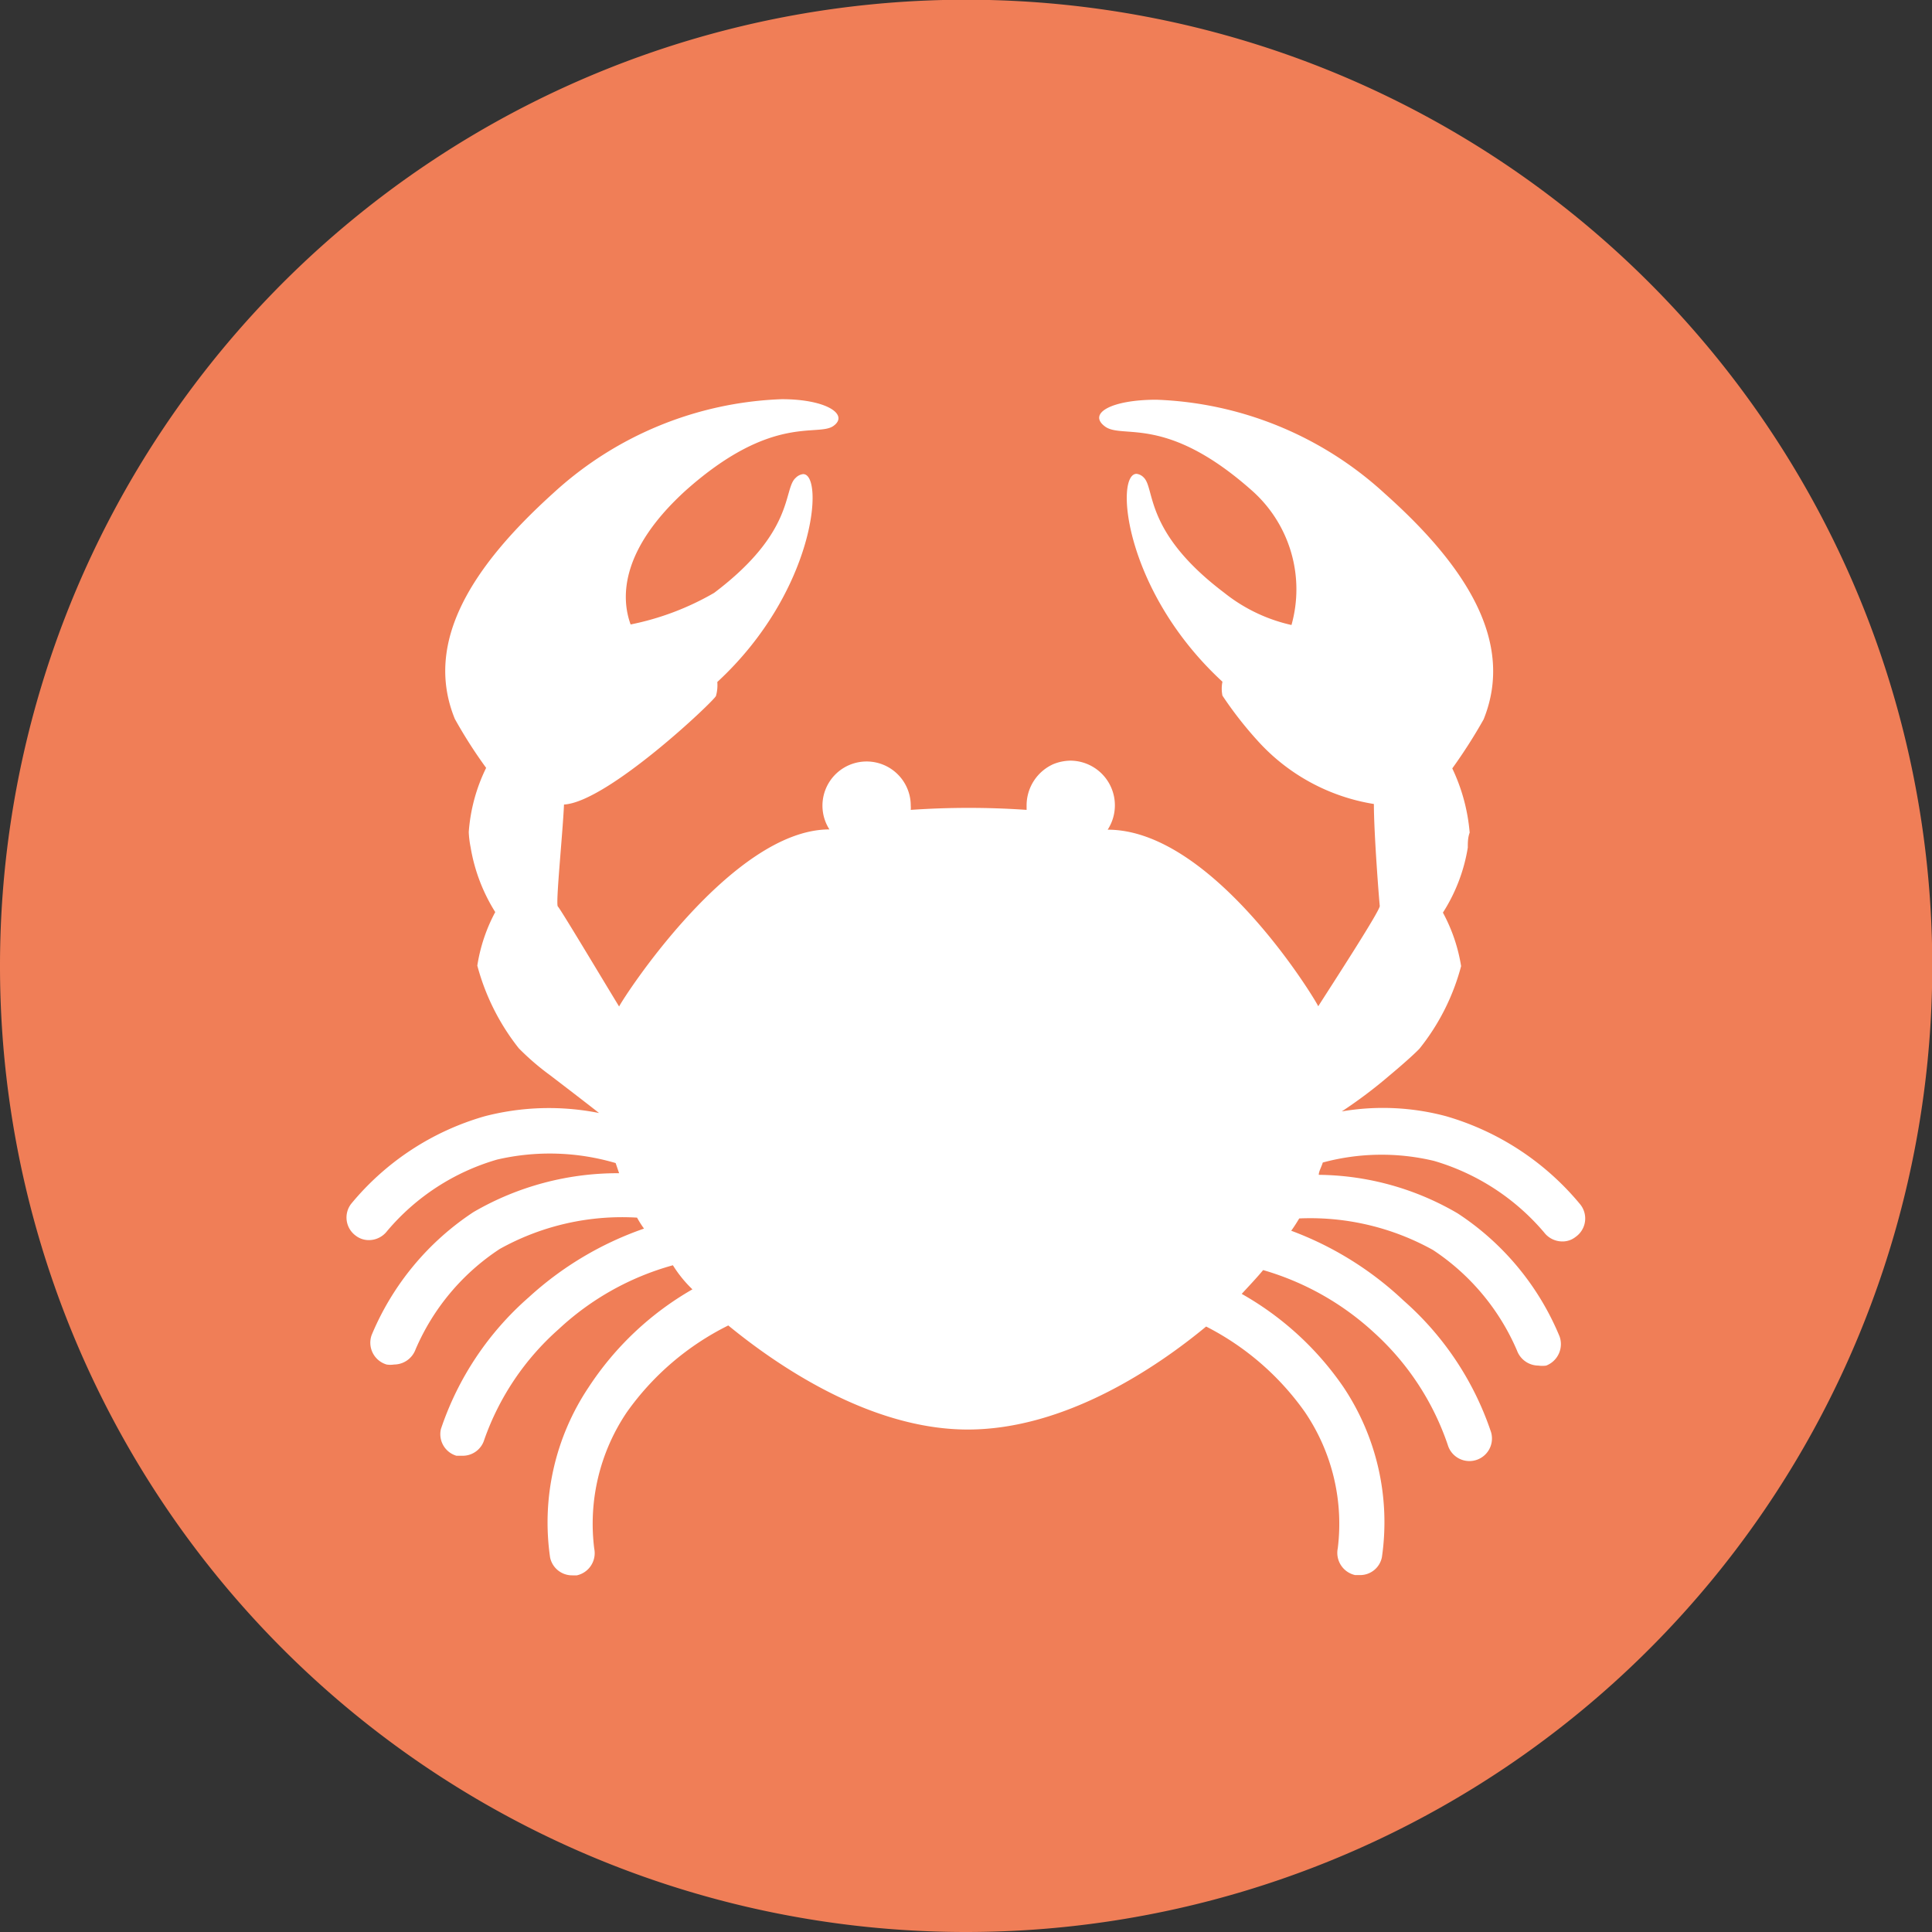
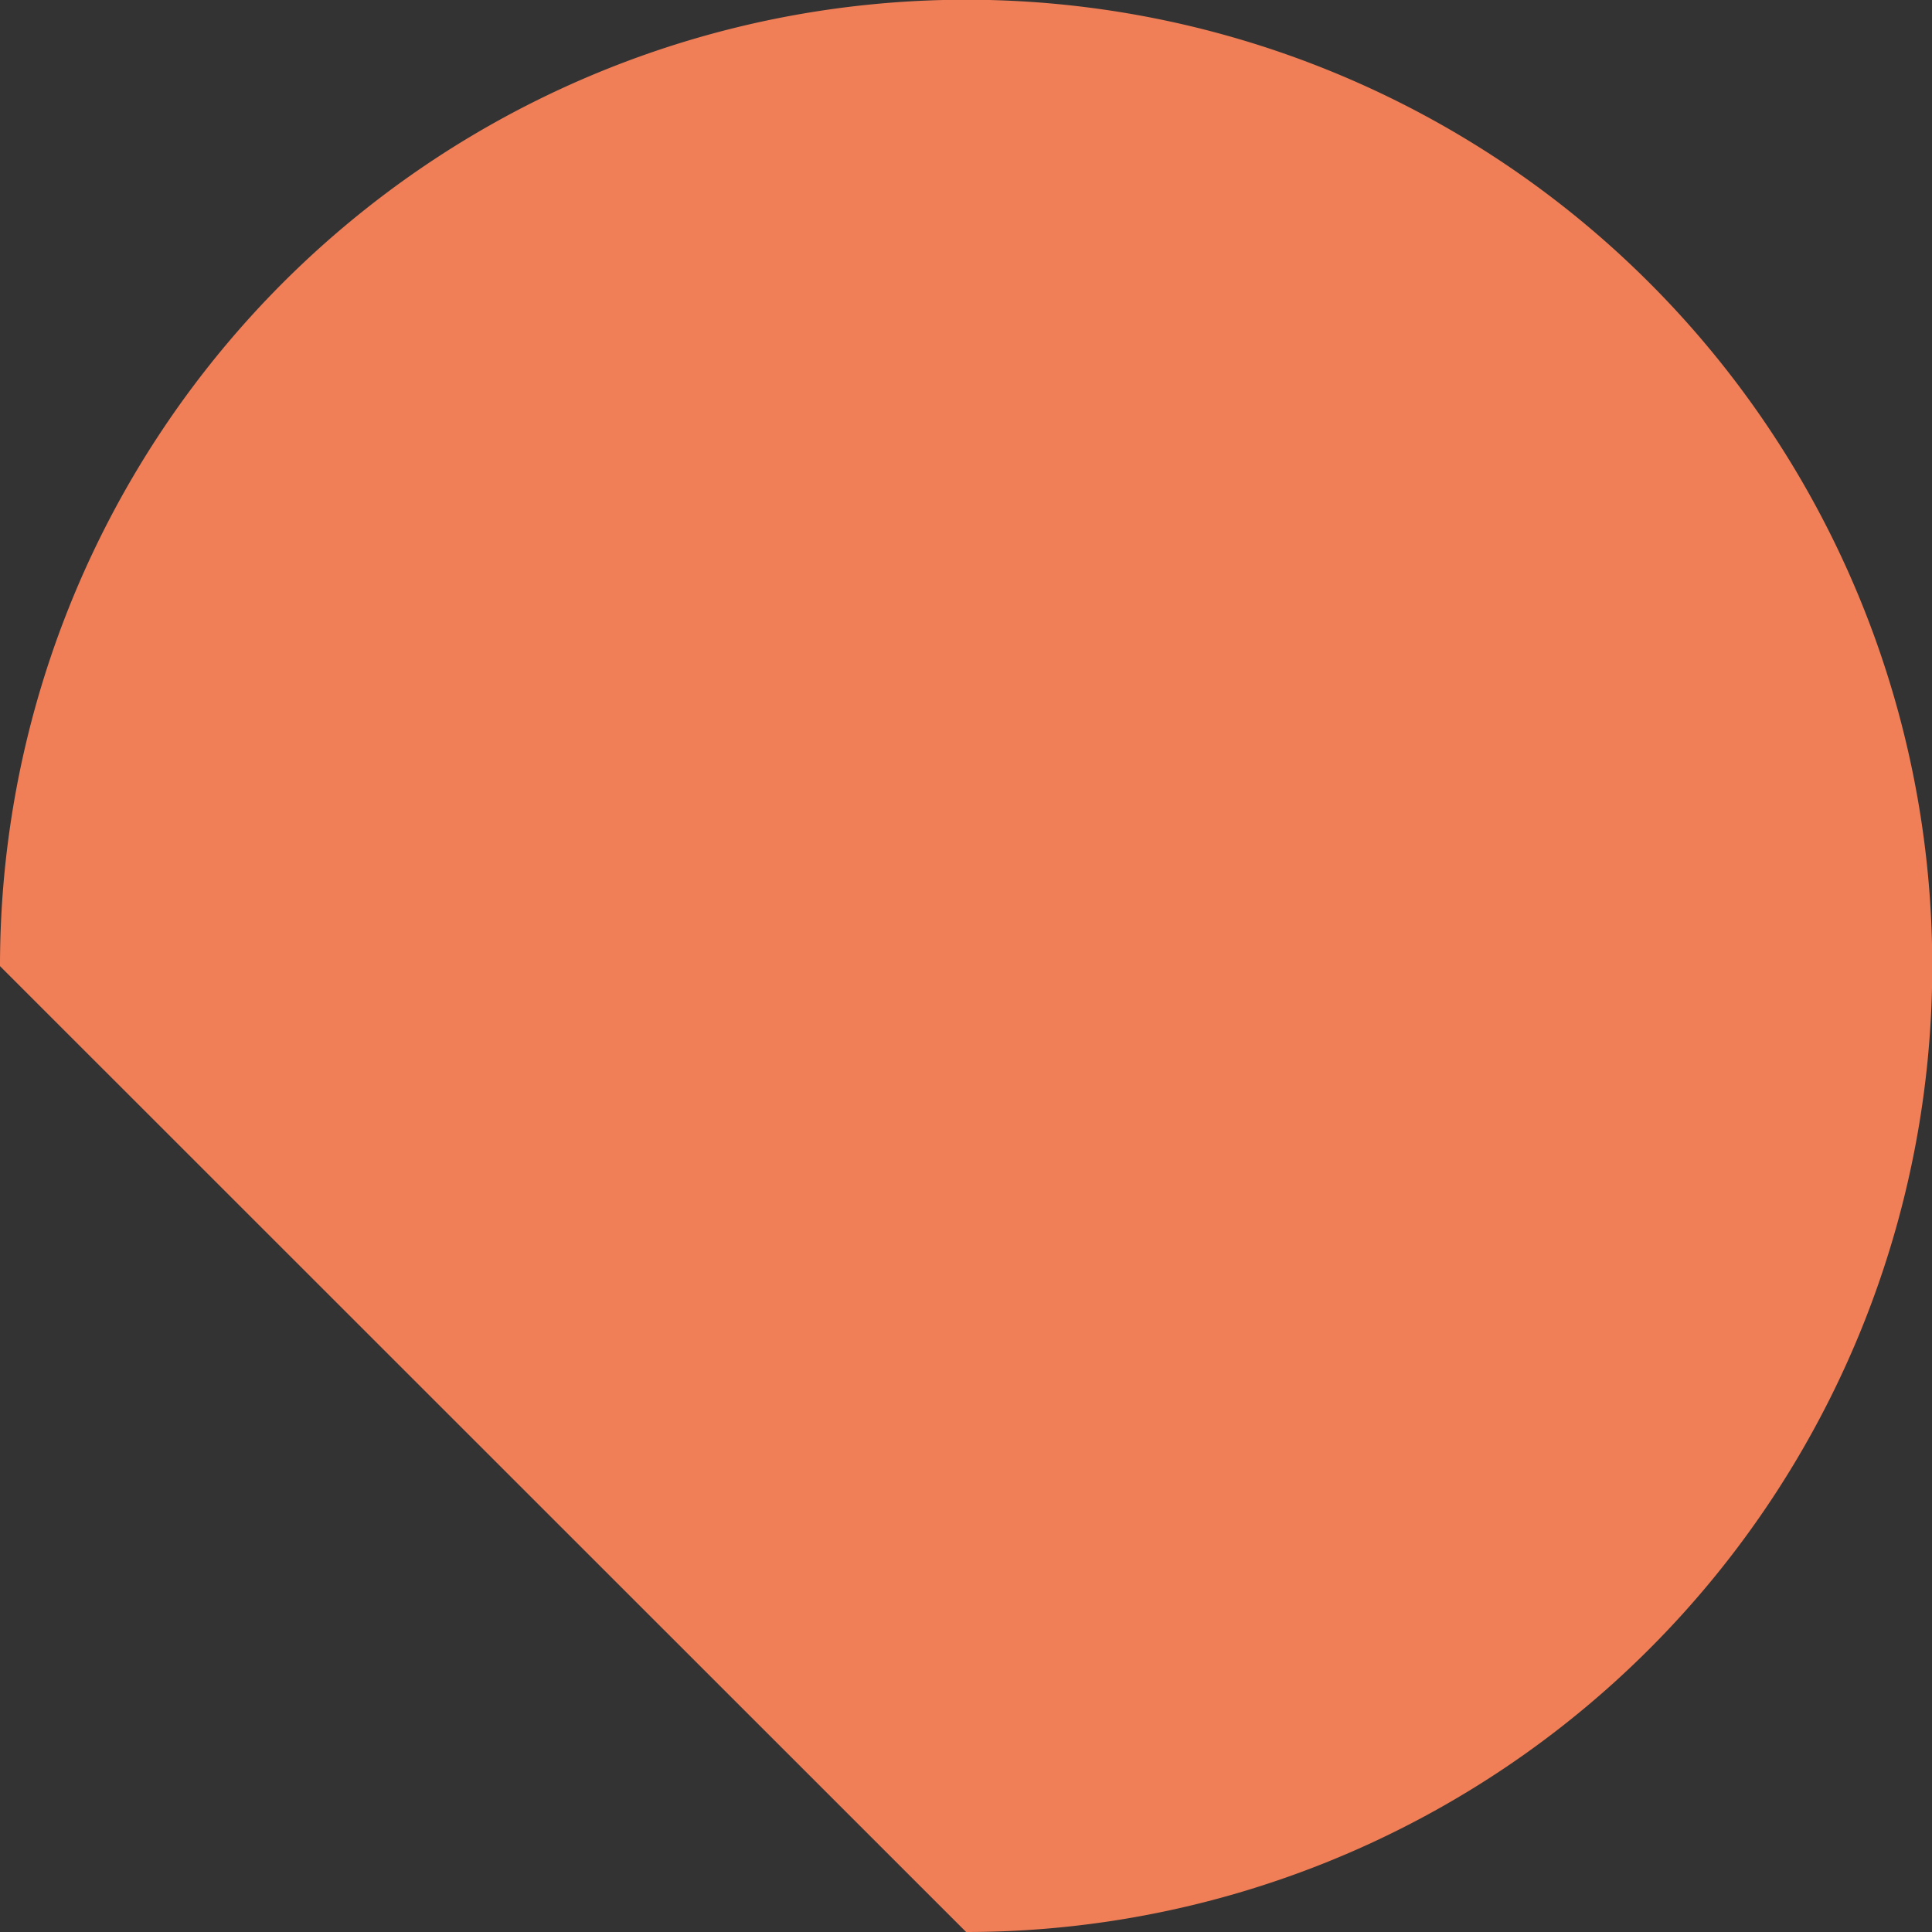
<svg xmlns="http://www.w3.org/2000/svg" id="Capa_1" data-name="Capa 1" viewBox="0 0 72.21 72.21">
  <rect x="0" y="0" width="72.21" height="72.21" fill="#333333" stroke="none" />
  <defs>
    <style>.cls-1{fill:#f07e57;}.cls-2{fill:#fff;}.cls-3{fill:none;}</style>
  </defs>
-   <path class="cls-1" d="M36.11,72.21A36.11,36.11,0,1,0,0,36.11a36.1,36.1,0,0,0,36.11,36.1" />
-   <path class="cls-2" d="M59.05,45a10.17,10.17,0,0,0-5-3.28,9.13,9.13,0,0,0-3.9-.18,17.38,17.38,0,0,0,1.78-1.34s.76-.63,1.12-1a8.33,8.33,0,0,0,1.56-3.09,6.27,6.27,0,0,0-.68-2,6.4,6.4,0,0,0,.93-2.43c0-.18,0-.37.07-.56a6.91,6.91,0,0,0-.65-2.4,19.6,19.6,0,0,0,1.17-1.83c1.17-2.89-.65-5.73-3.69-8.44a13.32,13.32,0,0,0-8.54-3.51c-1.68,0-2.58.51-1.92,1s2.28-.47,5.52,2.42a4.93,4.93,0,0,1,1.45,5,6.19,6.19,0,0,1-2.52-1.21c-3-2.27-2.57-3.88-3-4.3a.44.44,0,0,0-.27-.14c-.82,0-.47,4.38,3.21,7.77a1.28,1.28,0,0,0,0,.52A14.15,14.15,0,0,0,47,27.68a7.44,7.44,0,0,0,4.35,2.37h0c0,1.12.2,3.65.22,3.81s-1.68,2.78-2.3,3.75c-.1-.24-3.94-6.6-7.87-6.6a1.67,1.67,0,0,0-1.38-2.58,1.75,1.75,0,0,0-.65.13,1.69,1.69,0,0,0-1,1.54c0,.06,0,.11,0,.17a31.35,31.35,0,0,0-4.33,0h0a.76.76,0,0,0,0-.15A1.65,1.65,0,1,0,31,31h0c-3.67,0-7.76,6.38-7.86,6.62-.61-1-2.2-3.66-2.29-3.74s.18-2.69.23-3.81h0c1.63-.09,5.64-3.9,5.68-4.06a1.49,1.49,0,0,0,.05-.52c3.67-3.39,4-7.77,3.21-7.77a.46.46,0,0,0-.28.14c-.48.42,0,2-3.05,4.3a10.24,10.24,0,0,1-3.12,1.18c-.39-1.07-.32-2.84,2.05-5,3.24-2.89,4.94-2,5.53-2.42s-.25-1-1.93-1a13.32,13.32,0,0,0-8.54,3.51c-3,2.71-4.86,5.55-3.68,8.44a17.73,17.73,0,0,0,1.17,1.83,6.49,6.49,0,0,0-.65,2.4,3.7,3.7,0,0,0,.07.57,6.58,6.58,0,0,0,.92,2.42,6.26,6.26,0,0,0-.67,2,8.49,8.49,0,0,0,1.55,3.09,9.47,9.47,0,0,0,1.16,1s1.31,1,1.84,1.42a9.56,9.56,0,0,0-4.27.12,10.05,10.05,0,0,0-5,3.28.84.84,0,0,0,.17,1.18.8.8,0,0,0,.5.17.86.86,0,0,0,.68-.34,8.45,8.45,0,0,1,4.11-2.67,8.71,8.71,0,0,1,4.43.13l.13.38a10.71,10.71,0,0,0-5.44,1.45,10.19,10.19,0,0,0-3.81,4.6A.85.85,0,0,0,14.45,51a.92.92,0,0,0,.28,0,.86.86,0,0,0,.8-.56,8.48,8.48,0,0,1,3.15-3.76,9.4,9.4,0,0,1,5.13-1.17,3.93,3.93,0,0,0,.26.41,12.38,12.38,0,0,0-4.31,2.57,11.31,11.31,0,0,0-3.28,4.92.84.84,0,0,0,.58,1l.23,0a.84.84,0,0,0,.81-.6,9.88,9.88,0,0,1,2.78-4.13,10.26,10.26,0,0,1,4.27-2.39,4.65,4.65,0,0,0,.73.9A11.43,11.43,0,0,0,22,51.85a9.09,9.09,0,0,0-1.44,6.36.84.84,0,0,0,.83.67h.17a.85.85,0,0,0,.65-1,7.45,7.45,0,0,1,1.22-5.1,10.2,10.2,0,0,1,3.79-3.24C29,51,32.5,53.43,36.17,53.43s7.11-2.36,8.91-3.85a10.18,10.18,0,0,1,3.68,3.18A7.43,7.43,0,0,1,50,57.87a.85.85,0,0,0,.65,1h.18a.83.83,0,0,0,.82-.67,9.09,9.09,0,0,0-1.44-6.36,11.41,11.41,0,0,0-3.8-3.48c.22-.24.59-.63.8-.89a10.35,10.35,0,0,1,4.16,2.35A10,10,0,0,1,54.11,54a.84.84,0,0,0,1.62-.47,11.34,11.34,0,0,0-3.27-4.92A12.4,12.4,0,0,0,48.26,46c.11-.15.21-.31.3-.46a9.44,9.44,0,0,1,5,1.18,8.53,8.53,0,0,1,3.14,3.76.86.86,0,0,0,.8.56,1,1,0,0,0,.29,0,.86.86,0,0,0,.5-1.09,10.11,10.11,0,0,0-3.81-4.6,10.46,10.46,0,0,0-5.19-1.44c0-.13.1-.29.15-.46a8.43,8.43,0,0,1,4.16-.06,8.55,8.55,0,0,1,4.11,2.67.86.86,0,0,0,.68.34.78.78,0,0,0,.5-.17A.84.84,0,0,0,59.05,45" />
-   <rect class="cls-3" x="-152.74" y="-224.58" width="609.45" height="892.91" />
-   <rect class="cls-3" x="-152.74" y="-224.58" width="609.45" height="892.91" />
+   <path class="cls-1" d="M36.11,72.21A36.11,36.11,0,1,0,0,36.11" />
  <rect class="cls-3" x="-152.74" y="-224.58" width="609.45" height="892.91" />
</svg>